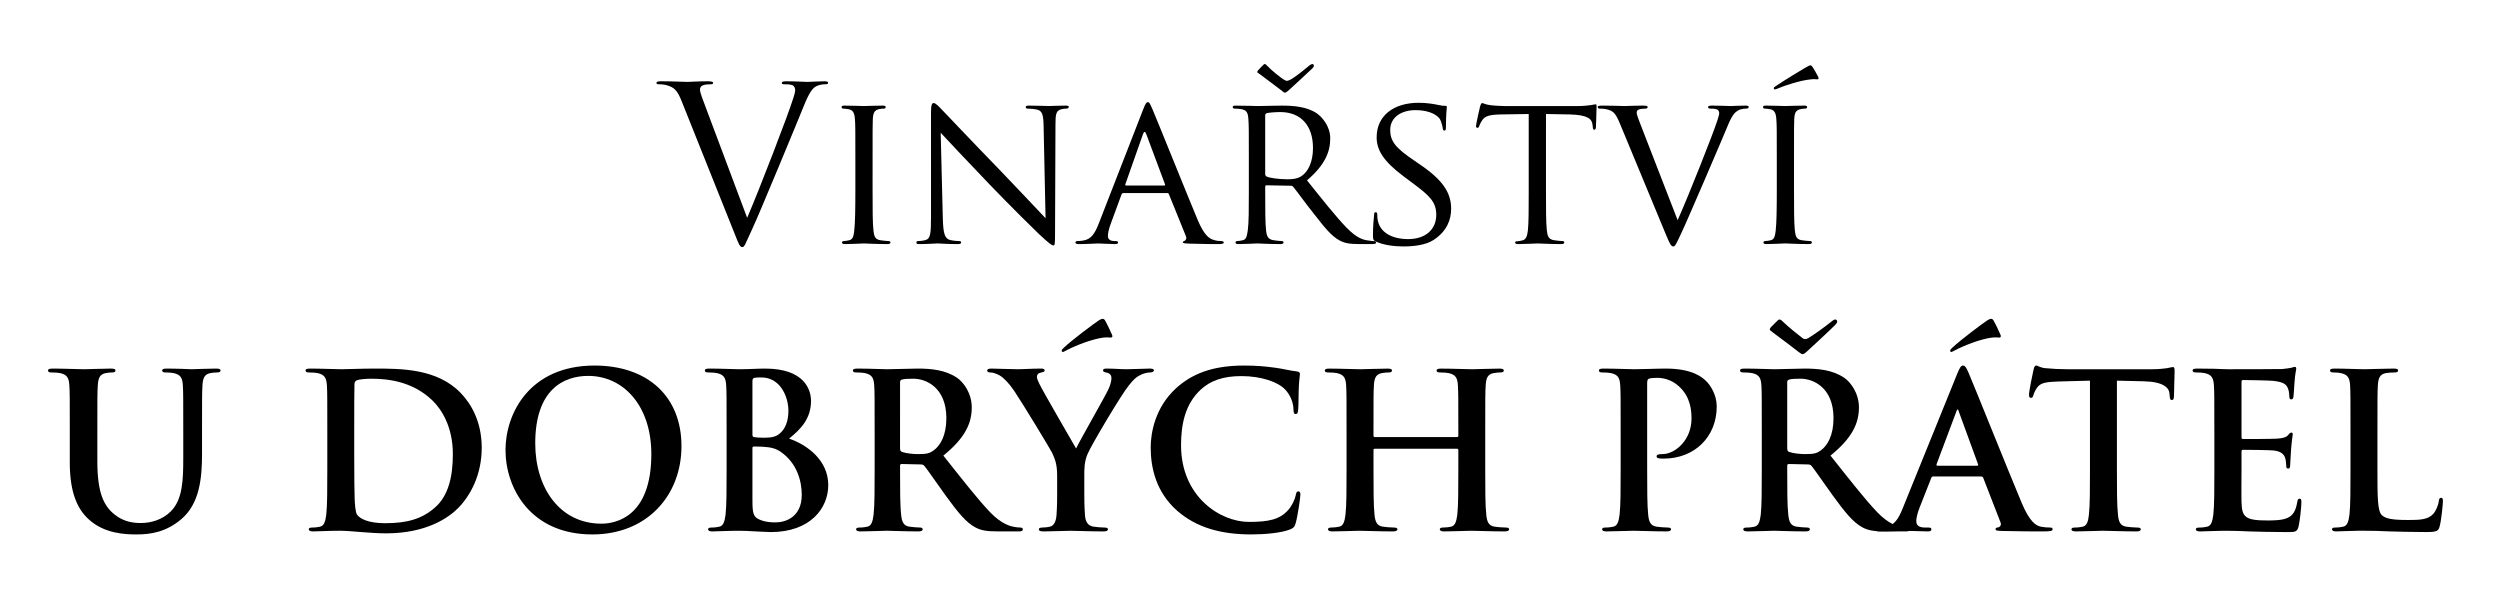
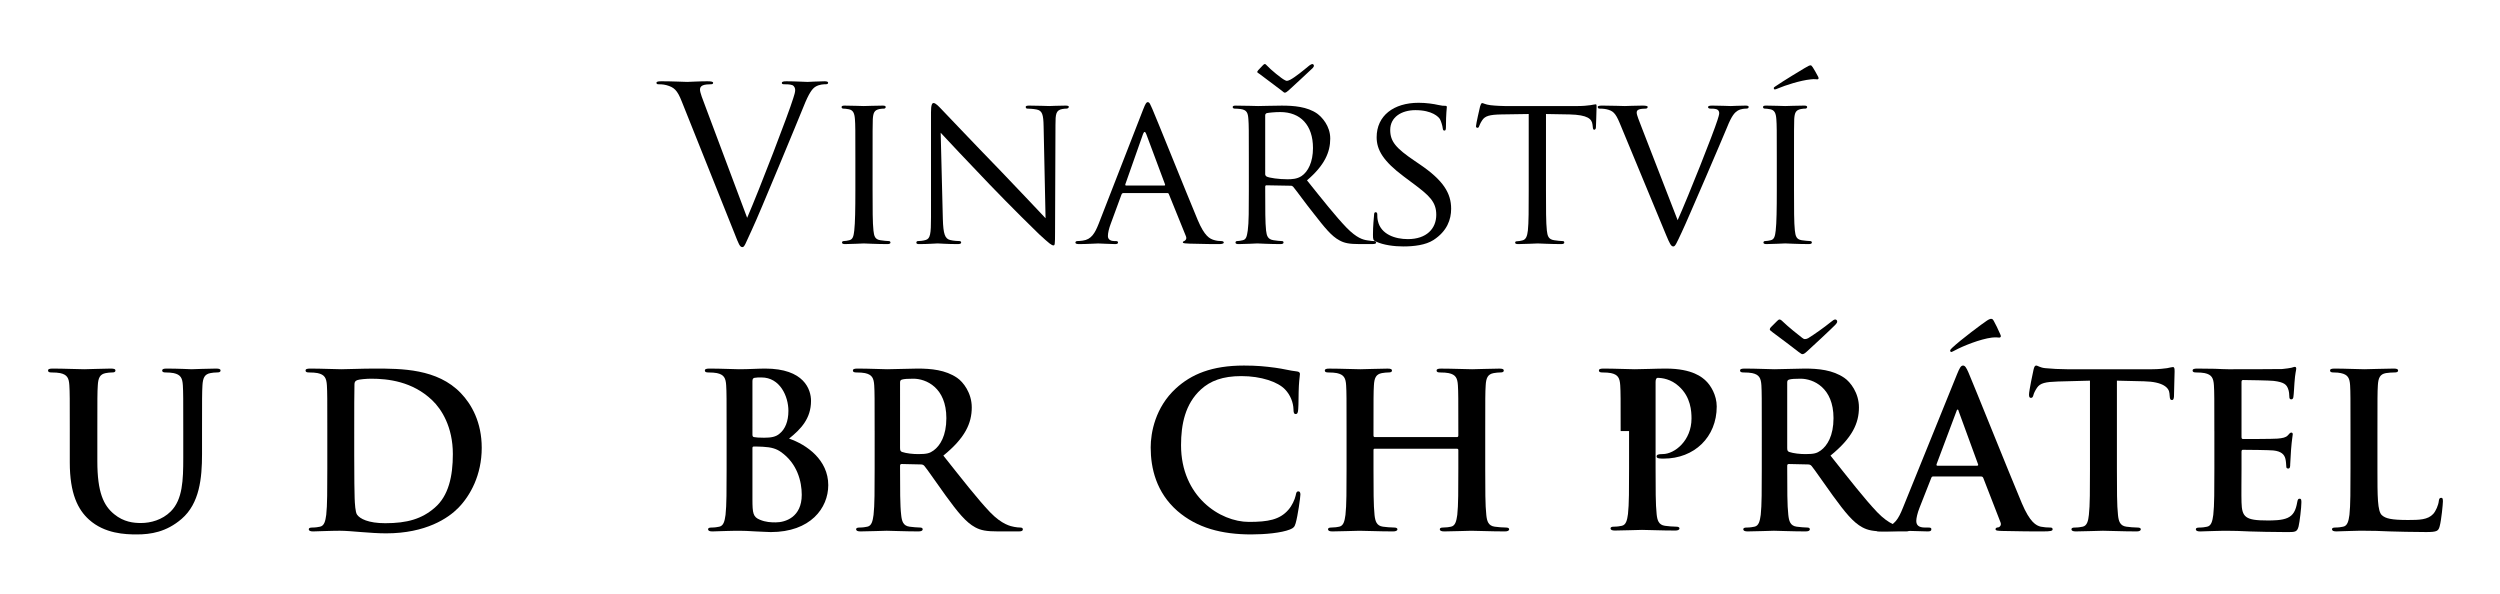
<svg xmlns="http://www.w3.org/2000/svg" version="1.1" id="Vrstva_1" x="0px" y="0px" width="455.667px" height="108.236px" viewBox="0 0 455.667 108.236" enable-background="new 0 0 455.667 108.236" xml:space="preserve">
  <path d="M136.181,39.703c2.275-5.262,7.537-18.961,8.4-21.79c0.197-0.588,0.354-1.138,0.354-1.489c0-0.313-0.118-0.707-0.509-0.905  c-0.473-0.16-1.061-0.16-1.495-0.16c-0.237,0-0.432-0.035-0.432-0.237c0-0.23,0.236-0.307,0.866-0.307  c1.569,0,3.375,0.115,3.842,0.115c0.236,0,1.928-0.115,3.065-0.115c0.432,0,0.668,0.077,0.668,0.269  c0,0.201-0.156,0.275-0.473,0.275c-0.275,0-1.139,0-1.883,0.476c-0.512,0.349-1.104,1.02-2.161,3.688  c-0.432,1.1-2.394,5.808-4.395,10.637c-2.395,5.731-4.162,9.973-5.063,11.895c-1.1,2.353-1.259,2.985-1.649,2.985  c-0.47,0-0.671-0.55-1.413-2.437l-9.62-24.062c-0.857-2.199-1.451-2.634-2.823-3.024c-0.591-0.16-1.256-0.16-1.492-0.16  s-0.313-0.115-0.313-0.275c0-0.237,0.39-0.269,1.02-0.269c1.886,0,4.12,0.115,4.594,0.115c0.39,0,2.154-0.115,3.65-0.115  c0.703,0,1.061,0.077,1.061,0.269c0,0.201-0.121,0.275-0.396,0.275c-0.428,0-1.135,0.038-1.489,0.201  c-0.435,0.195-0.508,0.508-0.508,0.783c0,0.511,0.47,1.732,1.058,3.26L136.181,39.703z" />
  <path d="M159.044,34.792c0,3.216,0,5.85,0.157,7.224c0.118,0.981,0.236,1.611,1.256,1.768c0.512,0.08,1.256,0.157,1.569,0.157  c0.198,0,0.274,0.156,0.274,0.274c0,0.157-0.159,0.275-0.55,0.275c-1.924,0-4.158-0.118-4.314-0.118  c-0.198,0-2.359,0.118-3.417,0.118c-0.354,0-0.55-0.083-0.55-0.275c0-0.118,0.08-0.274,0.274-0.274c0.316,0,0.745-0.077,1.059-0.157  c0.665-0.156,0.786-0.786,0.901-1.768c0.159-1.374,0.201-4.008,0.201-7.224v-5.888c0-5.185,0-6.124-0.08-7.182  c-0.083-1.141-0.357-1.649-1.1-1.806c-0.39-0.08-0.824-0.118-1.061-0.118c-0.157,0-0.275-0.156-0.275-0.275  c0-0.195,0.16-0.275,0.55-0.275c1.138,0,3.299,0.08,3.497,0.08c0.156,0,2.391-0.08,3.452-0.08c0.393,0,0.55,0.08,0.55,0.275  c0,0.119-0.157,0.275-0.275,0.275c-0.236,0-0.47,0-0.863,0.074c-0.942,0.201-1.138,0.671-1.218,1.851  c-0.038,1.058-0.038,1.998-0.038,7.182V34.792z" />
  <path d="M171.849,39.935c0.08,2.749,0.394,3.574,1.333,3.811c0.633,0.156,1.416,0.195,1.732,0.195c0.153,0,0.274,0.118,0.274,0.274  c0,0.192-0.242,0.275-0.633,0.275c-1.962,0-3.33-0.122-3.649-0.122c-0.313,0-1.765,0.122-3.338,0.122  c-0.352,0-0.55-0.039-0.55-0.275c0-0.156,0.122-0.274,0.275-0.274c0.274,0,0.904-0.039,1.416-0.195  c0.863-0.236,0.981-1.142,0.981-4.158V20.466c0-1.336,0.191-1.688,0.467-1.688c0.396,0,0.984,0.665,1.336,1.02  c0.55,0.553,5.574,5.885,10.919,11.383c3.413,3.535,7.102,7.498,8.16,8.598l-0.355-16.723c-0.038-2.154-0.233-2.906-1.294-3.101  c-0.63-0.122-1.416-0.157-1.691-0.157c-0.229,0-0.274-0.195-0.274-0.313c0-0.202,0.274-0.237,0.671-0.237  c1.569,0,3.219,0.08,3.612,0.08c0.393,0,1.534-0.08,2.94-0.08c0.358,0,0.633,0.035,0.633,0.237c0,0.118-0.16,0.313-0.396,0.313  c-0.153,0-0.428,0-0.818,0.077c-1.141,0.233-1.221,0.905-1.221,2.906l-0.077,19.549c0,2.199-0.044,2.397-0.274,2.397  c-0.352,0-0.71-0.275-2.634-2.043c-0.352-0.313-5.338-5.223-8.988-9.029c-4.002-4.2-7.889-8.282-8.949-9.461L171.849,39.935z" />
  <path d="M208.373,19.917c0.432-1.099,0.592-1.297,0.825-1.297c0.357,0,0.473,0.473,0.824,1.214  c0.633,1.416,6.163,15.195,8.279,20.259c1.259,2.985,2.198,3.417,2.95,3.65c0.508,0.159,1.02,0.198,1.371,0.198  c0.198,0,0.435,0.076,0.435,0.274c0,0.192-0.396,0.275-0.786,0.275c-0.512,0-3.063,0-5.46-0.083  c-0.664-0.032-1.214-0.032-1.214-0.23c0-0.16,0.079-0.16,0.236-0.236c0.191-0.083,0.55-0.358,0.313-0.908l-3.101-7.652  c-0.077-0.156-0.118-0.194-0.32-0.194h-7.965c-0.157,0-0.275,0.08-0.352,0.274l-1.963,5.338c-0.313,0.825-0.512,1.649-0.512,2.234  c0,0.671,0.589,0.908,1.18,0.908h0.311c0.274,0,0.354,0.118,0.354,0.274c0,0.192-0.195,0.275-0.508,0.275  c-0.825,0-2.711-0.115-3.107-0.115c-0.349,0-2.074,0.115-3.49,0.115c-0.435,0-0.665-0.083-0.665-0.275  c0-0.156,0.157-0.274,0.313-0.274c0.236,0,0.741-0.039,1.017-0.083c1.579-0.192,2.24-1.375,2.908-3.06L208.373,19.917z   M212.222,33.811c0.157,0,0.157-0.073,0.115-0.233l-3.414-9.147c-0.194-0.512-0.396-0.512-0.588,0l-3.222,9.147  c-0.038,0.16,0,0.233,0.121,0.233H212.222z" />
  <path d="M227.622,28.905c0-5.181,0-6.124-0.083-7.185c-0.077-1.135-0.275-1.685-1.41-1.845c-0.274-0.042-0.866-0.08-1.179-0.08  c-0.115,0-0.275-0.153-0.275-0.269c0-0.198,0.16-0.275,0.55-0.275c1.572,0,3.887,0.077,4.085,0.077c0.352,0,3.257-0.077,4.318-0.077  c2.196,0,4.632,0.192,6.44,1.448c0.856,0.63,2.391,2.234,2.391,4.555c0,2.474-1.016,4.868-4.238,7.617  c2.826,3.532,5.217,6.556,7.218,8.634c1.854,1.886,2.985,2.198,3.849,2.313c0.671,0.122,1.022,0.122,1.221,0.122  s0.313,0.153,0.313,0.274c0,0.195-0.198,0.275-0.825,0.275h-2.16c-1.963,0-2.826-0.198-3.688-0.672  c-1.49-0.786-2.749-2.391-4.712-4.903c-1.451-1.803-2.985-3.97-3.727-4.868c-0.16-0.156-0.236-0.194-0.474-0.194l-4.397-0.08  c-0.154,0-0.233,0.08-0.233,0.274v0.783c0,3.223,0,5.812,0.156,7.186c0.118,0.979,0.313,1.611,1.374,1.768  c0.467,0.077,1.218,0.157,1.535,0.157c0.232,0,0.274,0.153,0.274,0.274c0,0.153-0.16,0.275-0.55,0.275  c-1.893,0-4.085-0.122-4.241-0.122c-0.042,0-2.356,0.122-3.417,0.122c-0.352,0-0.55-0.08-0.55-0.275  c0-0.121,0.076-0.274,0.274-0.274c0.313,0,0.742-0.08,1.062-0.157c0.665-0.156,0.741-0.789,0.901-1.768  c0.198-1.374,0.198-4.005,0.198-7.224V28.905z M230.173,11.907c0.156-0.153,0.236-0.233,0.352-0.233  c0.118,0,0.198,0.039,0.313,0.195c0.786,0.863,2.79,2.474,3.298,2.71c0.157,0.077,0.275,0.157,0.391,0.157  c0.159,0,0.316-0.042,0.633-0.198c0.901-0.47,2.391-1.691,3.33-2.471c0.32-0.275,0.595-0.393,0.716-0.393  c0.154,0,0.275,0.157,0.275,0.313c0,0.156-0.121,0.274-0.236,0.431c-0.396,0.393-3.97,3.695-4.401,4.082  c-0.316,0.275-0.509,0.393-0.665,0.393c-0.118,0-0.275-0.118-0.592-0.393c-0.313-0.233-3.452-2.589-3.963-2.982  c-0.354-0.236-0.47-0.313-0.47-0.396c0-0.115,0.115-0.236,0.194-0.348L230.173,11.907z M230.604,31.731  c0,0.197,0.079,0.316,0.233,0.435c0.511,0.271,2.278,0.508,3.81,0.508c0.825,0,1.765-0.041,2.589-0.591  c1.18-0.787,2.078-2.551,2.078-5.102c0-4.162-2.272-6.556-5.962-6.556c-1.025,0-2.125,0.119-2.474,0.195  c-0.156,0.08-0.274,0.198-0.274,0.396V31.731z" />
  <path d="M250.757,44.017c-0.473-0.233-0.511-0.352-0.511-1.259c0-1.644,0.159-2.979,0.198-3.529c0-0.352,0.076-0.55,0.269-0.55  c0.204,0,0.319,0.115,0.319,0.39c0,0.275,0,0.748,0.115,1.222c0.55,2.429,3.139,3.292,5.459,3.292c3.414,0,5.178-1.918,5.178-4.43  c0-2.397-1.291-3.535-4.354-5.812l-1.572-1.176c-3.727-2.787-4.941-4.833-4.941-7.147c0-3.925,3.094-6.284,7.652-6.284  c1.374,0,2.749,0.202,3.573,0.396c0.665,0.153,0.939,0.153,1.215,0.153c0.274,0,0.352,0.045,0.352,0.24  c0,0.157-0.16,1.256-0.16,3.532c0,0.511-0.038,0.748-0.274,0.748c-0.23,0-0.269-0.16-0.313-0.435  c-0.032-0.39-0.307-1.294-0.505-1.649c-0.236-0.39-1.375-1.643-4.476-1.643c-2.512,0-4.59,1.253-4.59,3.608  c0,2.119,1.055,3.337,4.476,5.651l0.978,0.668c4.2,2.867,5.651,5.182,5.651,8.049c0,1.962-0.741,4.081-3.216,5.692  c-1.451,0.937-3.618,1.173-5.497,1.173C254.171,44.918,252.17,44.682,250.757,44.017" />
  <path d="M281.781,34.792c0,3.216,0,5.85,0.159,7.224c0.115,0.981,0.275,1.611,1.33,1.768c0.473,0.08,1.26,0.157,1.572,0.157  c0.237,0,0.275,0.156,0.275,0.274c0,0.157-0.16,0.275-0.55,0.275c-1.886,0-4.085-0.118-4.283-0.118  c-0.153,0-2.544,0.118-3.573,0.118c-0.391,0-0.55-0.083-0.55-0.275c0-0.118,0.083-0.236,0.274-0.236c0.32,0,0.71-0.077,1.029-0.156  c0.703-0.157,0.896-0.825,1.017-1.807c0.153-1.374,0.153-4.008,0.153-7.224V20.78l-4.979,0.077  c-2.161,0.042-2.985,0.278-3.497,1.061c-0.39,0.588-0.435,0.825-0.55,1.062c-0.077,0.275-0.191,0.313-0.352,0.313  c-0.083,0-0.236-0.08-0.236-0.275c0-0.354,0.671-3.337,0.748-3.612c0.038-0.198,0.229-0.626,0.352-0.626  c0.236,0,0.588,0.275,1.527,0.39c0.984,0.118,2.32,0.16,2.711,0.16h13.034c1.138,0,1.925-0.08,2.475-0.16  c0.505-0.077,0.824-0.157,0.984-0.157c0.153,0,0.153,0.195,0.153,0.393c0,1.017-0.122,3.417-0.122,3.807  c0,0.275-0.153,0.435-0.307,0.435c-0.159,0-0.242-0.118-0.274-0.591l-0.045-0.352c-0.115-1.023-0.863-1.765-4.162-1.848  l-4.314-0.077V34.792z" />
  <path d="M305.779,40.133c2.001-4.475,6.514-15.863,7.262-18.254c0.16-0.512,0.313-0.981,0.313-1.256s-0.121-0.591-0.473-0.707  c-0.391-0.118-0.78-0.118-1.177-0.118c-0.198,0-0.39-0.118-0.39-0.278c0-0.192,0.236-0.275,0.786-0.275  c1.374,0,2.94,0.083,3.369,0.083c0.198,0,1.694-0.083,2.71-0.083c0.352,0,0.55,0.083,0.55,0.236c0,0.16-0.114,0.316-0.39,0.316  c-0.236,0-1.022,0-1.649,0.393c-0.473,0.313-1.022,0.78-1.924,3.063c-0.396,0.939-2.084,4.948-3.849,9.026  c-2.116,4.868-3.65,8.478-4.43,10.127c-0.946,2.004-1.145,2.515-1.496,2.515c-0.391,0-0.627-0.431-1.298-2.042l-8.477-20.45  c-0.786-1.886-1.253-2.238-2.397-2.513c-0.55-0.118-1.138-0.118-1.33-0.118c-0.198,0-0.274-0.195-0.274-0.316  c0-0.195,0.352-0.236,0.901-0.236c1.649,0,3.611,0.083,4.047,0.083c0.345,0,1.879-0.083,3.215-0.083c0.627,0,0.94,0.083,0.94,0.236  c0,0.16-0.115,0.316-0.352,0.316c-0.396,0-0.94,0.039-1.254,0.157c-0.357,0.157-0.396,0.352-0.396,0.588  c0,0.428,0.435,1.454,0.945,2.787L305.779,40.133z" />
  <path d="M326.99,34.792c0,3.219,0,5.85,0.153,7.224c0.122,0.979,0.236,1.611,1.26,1.771c0.511,0.073,1.259,0.153,1.566,0.153  c0.197,0,0.274,0.153,0.274,0.274c0,0.153-0.153,0.275-0.55,0.275c-1.918,0-4.155-0.122-4.315-0.122  c-0.198,0-2.353,0.122-3.413,0.122c-0.352,0-0.55-0.08-0.55-0.275c0-0.121,0.083-0.274,0.274-0.274c0.313,0,0.748-0.08,1.062-0.153  c0.665-0.16,0.786-0.793,0.901-1.771c0.16-1.374,0.198-4.005,0.198-7.224v-5.888c0-5.181,0-6.124-0.083-7.185  c-0.077-1.135-0.352-1.649-1.1-1.803c-0.39-0.083-0.825-0.121-1.055-0.121c-0.16,0-0.275-0.153-0.275-0.275  c0-0.192,0.16-0.275,0.55-0.275c1.138,0,3.292,0.083,3.49,0.083c0.16,0,2.397-0.083,3.459-0.083c0.39,0,0.55,0.083,0.55,0.275  c0,0.122-0.16,0.275-0.275,0.275c-0.236,0-0.473,0-0.869,0.08c-0.939,0.195-1.138,0.668-1.215,1.845  c-0.038,1.061-0.038,2.004-0.038,7.185V34.792z M331.389,13.987c0.198,0.355,0,0.477-0.16,0.477c-0.115,0-0.512-0.083-1.176,0  c-1.925,0.192-4.674,1.093-5.965,1.643c-0.274,0.118-0.512,0.198-0.595,0.198c-0.076,0-0.191-0.08-0.191-0.236  c0-0.118,0.076-0.198,0.274-0.313c1.413-0.984,5.063-3.183,5.338-3.337c0.665-0.396,0.901-0.511,1.1-0.511  c0.115,0,0.198,0.08,0.391,0.354C330.679,12.655,330.954,13.205,331.389,13.987" />
  <path d="M12.721,78.567c0-5.968,0-7.067-0.08-8.323c-0.077-1.333-0.39-1.966-1.688-2.241c-0.313-0.073-0.984-0.115-1.534-0.115  c-0.428,0-0.662-0.076-0.662-0.352c0-0.274,0.275-0.357,0.863-0.357c2.081,0,4.549,0.121,5.731,0.121  c0.943,0,3.414-0.121,4.826-0.121c0.591,0,0.866,0.083,0.866,0.357c0,0.275-0.236,0.352-0.629,0.352  c-0.432,0-0.671,0.042-1.138,0.115c-1.061,0.202-1.374,0.866-1.451,2.241c-0.083,1.256-0.083,2.355-0.083,8.323v5.494  c0,5.693,1.141,8.087,3.065,9.656c1.768,1.454,3.577,1.611,4.906,1.611c1.729,0,3.849-0.553,5.418-2.119  c2.158-2.161,2.272-5.696,2.272-9.736v-4.906c0-5.968,0-7.067-0.073-8.323c-0.08-1.333-0.393-1.966-1.691-2.241  c-0.313-0.073-0.978-0.115-1.413-0.115c-0.431,0-0.665-0.076-0.665-0.352c0-0.274,0.275-0.357,0.825-0.357  c2.001,0,4.475,0.121,4.513,0.121c0.47,0,2.944-0.121,4.475-0.121c0.55,0,0.825,0.083,0.825,0.357c0,0.275-0.236,0.352-0.706,0.352  c-0.432,0-0.668,0.042-1.138,0.115c-1.061,0.202-1.377,0.866-1.454,2.241c-0.077,1.256-0.077,2.355-0.077,8.323v4.196  c0,4.36-0.435,8.988-3.727,11.82c-2.791,2.395-5.616,2.826-8.17,2.826c-2.078,0-5.849-0.119-8.713-2.711  c-2.001-1.806-3.494-4.712-3.494-10.401V78.567z" />
  <path d="M59.657,78.567c0-5.968,0-7.067-0.074-8.323c-0.083-1.333-0.396-1.963-1.694-2.241c-0.313-0.073-0.985-0.115-1.534-0.115  c-0.429,0-0.662-0.076-0.662-0.352c0-0.274,0.274-0.357,0.863-0.357c2.081,0,4.555,0.121,5.648,0.121  c1.221,0,3.695-0.121,6.051-0.121c4.906,0,11.462,0,15.742,4.475c1.962,2.046,3.807,5.3,3.807,9.973  c0,4.948-2.081,8.714-4.28,10.954c-1.809,1.845-5.888,4.632-13.149,4.632c-1.413,0-3.024-0.115-4.513-0.233  c-1.496-0.118-2.864-0.24-3.849-0.24c-0.431,0-1.297,0-2.237,0.038c-0.905,0-1.924,0.084-2.708,0.084  c-0.511,0-0.786-0.122-0.786-0.396c0-0.192,0.157-0.311,0.623-0.311c0.595,0,1.062-0.08,1.419-0.156  c0.783-0.157,0.984-1.023,1.138-2.161c0.195-1.649,0.195-4.75,0.195-8.361V78.567z M64.563,82.885c0,4.161,0.042,7.179,0.077,7.93  c0.039,0.981,0.122,2.548,0.435,2.982c0.512,0.748,2.04,1.566,5.146,1.566c3.995,0,6.671-0.78,9.02-2.826  c2.516-2.157,3.299-5.728,3.299-9.771c0-4.99-2.077-8.205-3.765-9.813c-3.612-3.455-8.087-3.928-11.149-3.928  c-0.786,0-2.237,0.118-2.551,0.274c-0.354,0.16-0.47,0.354-0.47,0.786c-0.042,1.336-0.042,4.75-0.042,7.851V82.885z" />
-   <path d="M92.138,82.022c0-6.716,4.434-15.394,16.216-15.394c9.774,0,15.856,5.696,15.856,14.684c0,8.992-6.28,16.098-16.25,16.098  C96.692,97.41,92.138,88.971,92.138,82.022 M118.716,82.767c0-8.794-5.063-14.253-11.507-14.253c-4.514,0-9.653,2.516-9.653,12.287  c0,8.17,4.517,14.646,12.054,14.646C112.354,95.447,118.716,94.111,118.716,82.767" />
  <path d="M132.435,78.567c0-5.968,0-7.067-0.077-8.323c-0.08-1.333-0.393-1.966-1.693-2.241c-0.311-0.073-0.979-0.115-1.525-0.115  c-0.435,0-0.668-0.076-0.668-0.352c0-0.274,0.275-0.357,0.863-0.357c2.081,0,4.555,0.121,5.338,0.121  c1.924,0,3.455-0.121,4.788-0.121c7.105,0,8.361,3.81,8.361,5.888c0,3.222-1.847,5.146-4.001,6.875  c3.215,1.1,7.144,3.884,7.144,8.477c0,4.2-3.257,8.561-10.481,8.561c-0.473,0-1.61-0.08-2.748-0.118  c-1.177-0.084-2.356-0.119-2.947-0.119c-0.429,0-1.291,0-2.234,0.035c-0.904,0-1.924,0.084-2.707,0.084  c-0.512,0-0.786-0.119-0.786-0.394c0-0.195,0.153-0.313,0.626-0.313c0.588,0,1.062-0.08,1.413-0.156  c0.786-0.16,0.984-1.023,1.141-2.161c0.195-1.649,0.195-4.75,0.195-8.361V78.567z M137.146,79.235c0,0.313,0.115,0.39,0.275,0.432  c0.352,0.073,0.939,0.115,1.841,0.115c1.298,0,2.164-0.157,2.829-0.745c1.02-0.825,1.61-2.237,1.61-4.162  c0-2.634-1.53-6.079-4.906-6.079c-0.55,0-0.901,0-1.298,0.073c-0.274,0.08-0.352,0.233-0.352,0.668V79.235z M142.327,82.374  c-0.828-0.588-1.726-0.863-3.257-0.943c-0.71-0.041-1.1-0.041-1.688-0.041c-0.16,0-0.237,0.083-0.237,0.274v9.309  c0,2.589,0.115,3.257,1.375,3.765c1.055,0.435,1.962,0.474,2.863,0.474c1.768,0,4.75-0.943,4.75-5.025  C146.134,87.756,145.31,84.455,142.327,82.374" />
  <path d="M159.418,78.567c0-5.968,0-7.067-0.076-8.323c-0.084-1.333-0.396-1.966-1.691-2.241c-0.316-0.073-0.981-0.115-1.531-0.115  c-0.435,0-0.664-0.076-0.664-0.352c0-0.274,0.274-0.357,0.862-0.357c2.078,0,4.552,0.121,5.377,0.121  c1.336,0,4.317-0.121,5.535-0.121c2.475,0,5.102,0.236,7.225,1.69c1.1,0.745,2.665,2.749,2.665,5.38  c0,2.905-1.214,5.574-5.178,8.793c3.497,4.396,6.201,7.889,8.519,10.321c2.202,2.282,3.807,2.557,4.395,2.672  c0.429,0.08,0.786,0.118,1.1,0.118s0.474,0.118,0.474,0.311c0,0.313-0.275,0.396-0.748,0.396h-3.728c-2.199,0-3.184-0.198-4.2-0.745  c-1.69-0.904-3.18-2.752-5.379-5.775c-1.569-2.155-3.375-4.824-3.89-5.415c-0.192-0.233-0.429-0.275-0.704-0.275l-3.413-0.076  c-0.198,0-0.316,0.076-0.316,0.313v0.55c0,3.649,0,6.75,0.201,8.399c0.115,1.138,0.349,2.004,1.528,2.161  c0.588,0.076,1.45,0.156,1.917,0.156c0.32,0,0.477,0.118,0.477,0.311c0,0.274-0.274,0.396-0.783,0.396  c-2.282,0-5.185-0.122-5.772-0.122c-0.748,0-3.222,0.122-4.788,0.122c-0.512,0-0.786-0.122-0.786-0.396  c0-0.192,0.159-0.311,0.626-0.311c0.592,0,1.062-0.08,1.416-0.156c0.783-0.157,0.981-1.023,1.135-2.161  c0.198-1.649,0.198-4.75,0.198-8.361V78.567z M164.05,81.667c0,0.432,0.08,0.588,0.354,0.706c0.825,0.275,2.001,0.394,2.985,0.394  c1.566,0,2.078-0.157,2.781-0.668c1.183-0.863,2.32-2.673,2.32-5.888c0-5.575-3.695-7.186-6.009-7.186  c-0.979,0-1.682,0.038-2.078,0.159c-0.274,0.077-0.354,0.233-0.354,0.55V81.667z" />
-   <path d="M192.68,86.689c0-2.116-0.391-2.979-0.901-4.124c-0.275-0.623-5.536-9.263-6.911-11.302  c-0.978-1.451-1.959-2.436-2.71-2.864c-0.505-0.274-1.173-0.512-1.649-0.512c-0.311,0-0.585-0.076-0.585-0.352  c0-0.236,0.274-0.357,0.744-0.357c0.71,0,3.65,0.121,4.948,0.121c0.825,0,2.43-0.121,4.2-0.121c0.39,0,0.588,0.121,0.588,0.357  c0,0.233-0.274,0.275-0.862,0.429c-0.353,0.08-0.55,0.396-0.55,0.71c0,0.313,0.197,0.786,0.473,1.336  c0.547,1.176,6.041,10.638,6.671,11.736c0.393-0.945,5.341-9.579,5.891-10.797c0.39-0.863,0.55-1.531,0.55-2.039  c0-0.396-0.16-0.825-0.824-0.981c-0.358-0.08-0.707-0.16-0.707-0.394c0-0.274,0.195-0.357,0.665-0.357  c1.295,0,2.554,0.121,3.692,0.121c0.862,0,3.458-0.121,4.199-0.121c0.432,0,0.707,0.083,0.707,0.316  c0,0.274-0.316,0.393-0.745,0.393c-0.396,0-1.141,0.157-1.729,0.474c-0.824,0.39-1.256,0.863-2.119,1.924  c-1.294,1.569-6.795,10.791-7.498,12.482c-0.589,1.412-0.589,2.63-0.589,3.922v3.222c0,0.63,0,2.275,0.118,3.925  c0.074,1.138,0.432,2.001,1.608,2.161c0.55,0.076,1.416,0.156,1.966,0.156c0.432,0,0.623,0.118,0.623,0.316  c0,0.275-0.313,0.391-0.824,0.391c-2.475,0-4.942-0.115-6.003-0.115c-0.984,0-3.452,0.115-4.91,0.115  c-0.55,0-0.856-0.084-0.856-0.391c0-0.198,0.192-0.316,0.623-0.316c0.55,0,1.02-0.08,1.375-0.156  c0.783-0.16,1.141-1.023,1.218-2.161c0.115-1.649,0.115-3.295,0.115-3.925V86.689z M202.652,60.942c0.236,0.47,0,0.588-0.198,0.588  c-0.195,0-0.55-0.079-1.336,0c-2.154,0.275-5.259,1.531-6.713,2.314c-0.31,0.156-0.585,0.316-0.665,0.316  c-0.076,0-0.233-0.08-0.233-0.236c0-0.16,0.157-0.313,0.349-0.512c1.573-1.489,5.696-4.552,6.322-4.948  c0.391-0.274,0.665-0.352,0.786-0.352c0.275,0,0.355,0.119,0.55,0.474C201.827,59.136,202.179,59.88,202.652,60.942" />
  <path d="M214.6,93.129c-3.848-3.375-4.868-7.773-4.868-11.58c0-2.673,0.825-7.301,4.594-10.756  c2.825-2.589,6.556-4.165,12.405-4.165c2.433,0,3.89,0.16,5.692,0.396c1.489,0.194,2.749,0.55,3.925,0.671  c0.429,0.032,0.589,0.233,0.589,0.467c0,0.316-0.115,0.786-0.195,2.161c-0.08,1.294-0.038,3.451-0.118,4.238  c-0.038,0.588-0.122,0.907-0.47,0.907c-0.316,0-0.394-0.319-0.394-0.869c-0.038-1.215-0.55-2.589-1.531-3.612  c-1.294-1.374-4.356-2.436-7.968-2.436c-3.414,0-5.655,0.866-7.378,2.436c-2.87,2.631-3.618,6.361-3.618,10.168  c0,9.343,7.109,13.972,12.37,13.972c3.493,0,5.612-0.391,7.183-2.193c0.668-0.748,1.179-1.886,1.336-2.595  c0.118-0.624,0.194-0.78,0.508-0.78c0.275,0,0.358,0.269,0.358,0.588c0,0.467-0.474,3.887-0.866,5.223  c-0.201,0.665-0.355,0.857-1.026,1.132c-1.566,0.633-4.549,0.908-7.063,0.908C222.687,97.41,218.174,96.227,214.6,93.129" />
  <path d="M265.569,79.667c0.115,0,0.236-0.08,0.236-0.275v-0.824c0-5.968,0-7.067-0.077-8.327c-0.083-1.329-0.39-1.962-1.693-2.237  c-0.308-0.073-0.979-0.115-1.528-0.115c-0.428,0-0.665-0.076-0.665-0.352c0-0.274,0.275-0.352,0.825-0.352  c2.122,0,4.596,0.115,5.651,0.115c0.939,0,3.42-0.115,4.947-0.115c0.55,0,0.825,0.077,0.825,0.352c0,0.275-0.236,0.352-0.71,0.352  c-0.313,0-0.665,0.042-1.138,0.115c-1.062,0.202-1.375,0.863-1.451,2.237c-0.083,1.26-0.083,2.359-0.083,8.327v6.907  c0,3.611,0,6.712,0.198,8.4c0.115,1.099,0.352,1.962,1.534,2.122c0.55,0.076,1.413,0.153,2.001,0.153  c0.435,0,0.626,0.121,0.626,0.316c0,0.274-0.313,0.394-0.786,0.394c-2.544,0-5.024-0.119-6.124-0.119  c-0.896,0-3.369,0.119-4.903,0.119c-0.55,0-0.824-0.119-0.824-0.394c0-0.195,0.153-0.316,0.626-0.316  c0.588,0,1.062-0.077,1.413-0.153c0.786-0.16,0.984-1.023,1.145-2.161c0.191-1.649,0.191-4.75,0.191-8.361v-3.452  c0-0.16-0.121-0.236-0.236-0.236h-14.998c-0.114,0-0.229,0.038-0.229,0.236v3.452c0,3.611,0,6.712,0.191,8.4  c0.122,1.099,0.358,1.962,1.534,2.122c0.55,0.076,1.413,0.153,2.001,0.153c0.429,0,0.633,0.121,0.633,0.316  c0,0.274-0.319,0.394-0.792,0.394c-2.551,0-5.025-0.119-6.125-0.119c-0.901,0-3.375,0.119-4.941,0.119  c-0.511,0-0.786-0.119-0.786-0.394c0-0.195,0.153-0.316,0.627-0.316c0.588,0,1.061-0.077,1.412-0.153  c0.786-0.16,0.984-1.023,1.138-2.161c0.198-1.649,0.198-4.75,0.198-8.361v-6.907c0-5.968,0-7.067-0.076-8.327  c-0.077-1.329-0.396-1.962-1.688-2.237c-0.32-0.073-0.984-0.115-1.528-0.115c-0.435,0-0.671-0.076-0.671-0.352  c0-0.274,0.274-0.352,0.824-0.352c2.116,0,4.59,0.115,5.651,0.115c0.939,0,3.414-0.115,4.948-0.115c0.543,0,0.818,0.077,0.818,0.352  c0,0.275-0.23,0.352-0.703,0.352c-0.313,0-0.665,0.042-1.139,0.115c-1.061,0.202-1.374,0.863-1.451,2.237  c-0.076,1.26-0.076,2.359-0.076,8.327v0.824c0,0.195,0.115,0.275,0.229,0.275H265.569z" />
-   <path d="M295.391,78.567c0-5.968,0-7.067-0.076-8.323c-0.083-1.333-0.396-1.966-1.694-2.241c-0.313-0.073-0.978-0.115-1.527-0.115  c-0.435,0-0.665-0.076-0.665-0.352c0-0.274,0.274-0.357,0.863-0.357c2.077,0,4.551,0.121,5.65,0.121  c1.611,0,3.887-0.121,5.696-0.121c4.903,0,6.674,1.649,7.294,2.24c0.869,0.825,1.969,2.593,1.969,4.674  c0,5.574-4.085,9.496-9.659,9.496c-0.191,0-0.626,0-0.824-0.038c-0.198-0.039-0.474-0.077-0.474-0.353  c0-0.313,0.275-0.435,1.106-0.435c2.199,0,5.255-2.474,5.255-6.476c0-1.298-0.115-3.925-2.314-5.888  c-1.413-1.298-3.023-1.531-3.925-1.531c-0.589,0-1.177,0.042-1.534,0.157c-0.192,0.076-0.308,0.316-0.308,0.748v15.7  c0,3.611,0,6.712,0.192,8.4c0.115,1.099,0.357,1.962,1.527,2.122c0.55,0.076,1.42,0.156,2.001,0.156  c0.435,0,0.633,0.118,0.633,0.313c0,0.274-0.313,0.394-0.748,0.394c-2.589,0-5.063-0.119-6.079-0.119  c-0.908,0-3.382,0.119-4.948,0.119c-0.511,0-0.786-0.119-0.786-0.394c0-0.195,0.16-0.313,0.627-0.313  c0.594,0,1.061-0.08,1.419-0.156c0.779-0.16,0.978-1.023,1.132-2.161c0.197-1.649,0.197-4.75,0.197-8.361V78.567z" />
+   <path d="M295.391,78.567c0-5.968,0-7.067-0.076-8.323c-0.083-1.333-0.396-1.966-1.694-2.241c-0.313-0.073-0.978-0.115-1.527-0.115  c-0.435,0-0.665-0.076-0.665-0.352c0-0.274,0.274-0.357,0.863-0.357c2.077,0,4.551,0.121,5.65,0.121  c1.611,0,3.887-0.121,5.696-0.121c4.903,0,6.674,1.649,7.294,2.24c0.869,0.825,1.969,2.593,1.969,4.674  c0,5.574-4.085,9.496-9.659,9.496c-0.191,0-0.626,0-0.824-0.038c-0.198-0.039-0.474-0.077-0.474-0.353  c0-0.313,0.275-0.435,1.106-0.435c2.199,0,5.255-2.474,5.255-6.476c0-1.298-0.115-3.925-2.314-5.888  c-1.413-1.298-3.023-1.531-3.925-1.531c-0.192,0.076-0.308,0.316-0.308,0.748v15.7  c0,3.611,0,6.712,0.192,8.4c0.115,1.099,0.357,1.962,1.527,2.122c0.55,0.076,1.42,0.156,2.001,0.156  c0.435,0,0.633,0.118,0.633,0.313c0,0.274-0.313,0.394-0.748,0.394c-2.589,0-5.063-0.119-6.079-0.119  c-0.908,0-3.382,0.119-4.948,0.119c-0.511,0-0.786-0.119-0.786-0.394c0-0.195,0.16-0.313,0.627-0.313  c0.594,0,1.061-0.08,1.419-0.156c0.779-0.16,0.978-1.023,1.132-2.161c0.197-1.649,0.197-4.75,0.197-8.361V78.567z" />
  <path d="M321.115,78.567c0-5.968,0-7.067-0.07-8.323c-0.083-1.333-0.396-1.966-1.694-2.241c-0.313-0.073-0.984-0.115-1.534-0.115  c-0.428,0-0.664-0.076-0.664-0.352c0-0.274,0.274-0.357,0.869-0.357c2.077,0,4.552,0.121,5.37,0.121  c1.336,0,4.321-0.121,5.542-0.121c2.474,0,5.102,0.236,7.224,1.69c1.1,0.745,2.666,2.749,2.666,5.38  c0,2.905-1.221,5.574-5.185,8.793c3.497,4.396,6.207,7.889,8.521,10.321c2.199,2.282,3.811,2.557,4.392,2.672  c0.435,0.08,0.793,0.118,1.1,0.118c0.313,0,0.474,0.118,0.474,0.311c0,0.313-0.275,0.396-0.748,0.396h-3.721  c-2.199,0-3.184-0.198-4.207-0.745c-1.688-0.904-3.177-2.752-5.376-5.775c-1.572-2.155-3.375-4.824-3.887-5.415  c-0.198-0.233-0.428-0.275-0.703-0.275l-3.414-0.076c-0.204,0-0.319,0.076-0.319,0.313v0.55c0,3.649,0,6.75,0.198,8.399  c0.121,1.138,0.352,2.004,1.528,2.161c0.588,0.076,1.457,0.156,1.924,0.156c0.313,0,0.473,0.118,0.473,0.311  c0,0.274-0.274,0.396-0.786,0.396c-2.275,0-5.178-0.122-5.766-0.122c-0.748,0-3.223,0.122-4.795,0.122  c-0.505,0-0.78-0.122-0.78-0.396c0-0.192,0.153-0.311,0.62-0.311c0.595,0,1.062-0.08,1.42-0.156  c0.779-0.157,0.984-1.023,1.138-2.161c0.191-1.649,0.191-4.75,0.191-8.361V78.567z M323.909,58.506  c0.153-0.156,0.307-0.274,0.428-0.274c0.154,0,0.313,0.079,0.665,0.431c0.748,0.748,3.063,2.628,3.459,2.902  c0.198,0.16,0.352,0.24,0.505,0.24c0.159,0,0.396-0.042,0.595-0.157c1.093-0.668,2.979-2.007,4.078-2.905  c0.473-0.393,0.671-0.511,0.869-0.511c0.192,0,0.352,0.156,0.352,0.393c0,0.157-0.121,0.352-0.352,0.588  c-0.435,0.467-4.635,4.398-5.185,4.868c-0.39,0.355-0.588,0.47-0.824,0.47c-0.115,0-0.275-0.114-0.71-0.431  c-0.313-0.275-4.078-3.104-4.673-3.532c-0.428-0.313-0.543-0.432-0.543-0.55c0-0.122,0.076-0.275,0.198-0.396L323.909,58.506z   M325.75,81.667c0,0.432,0.077,0.588,0.352,0.706c0.825,0.275,2.008,0.394,2.985,0.394c1.566,0,2.078-0.157,2.787-0.668  c1.177-0.863,2.314-2.673,2.314-5.888c0-5.575-3.688-7.186-6.003-7.186c-0.984,0-1.688,0.038-2.084,0.159  c-0.274,0.077-0.352,0.233-0.352,0.55V81.667z" />
  <path d="M352.344,86.848c-0.198,0-0.274,0.077-0.358,0.313l-2.115,5.376c-0.391,0.984-0.595,1.925-0.595,2.397  c0,0.71,0.357,1.218,1.579,1.218h0.581c0.474,0,0.589,0.074,0.589,0.316c0,0.307-0.23,0.391-0.665,0.391  c-1.26,0-2.94-0.115-4.155-0.115c-0.435,0-2.596,0.115-4.642,0.115c-0.505,0-0.741-0.084-0.741-0.391  c0-0.242,0.16-0.316,0.473-0.316c0.353,0,0.902-0.041,1.215-0.08c1.803-0.236,2.551-1.569,3.337-3.535l9.858-24.333  c0.466-1.142,0.703-1.576,1.093-1.576c0.352,0,0.588,0.357,0.984,1.259c0.939,2.161,7.224,17.861,9.729,23.826  c1.496,3.535,2.634,4.085,3.459,4.283c0.588,0.115,1.176,0.156,1.649,0.156c0.313,0,0.505,0.042,0.505,0.316  c0,0.307-0.346,0.391-1.803,0.391c-1.413,0-4.277,0-7.416-0.084c-0.709-0.031-1.183-0.031-1.183-0.307  c0-0.242,0.16-0.316,0.55-0.357c0.275-0.077,0.55-0.435,0.358-0.901l-3.139-8.087c-0.084-0.198-0.205-0.275-0.396-0.275H352.344z   M360.348,84.886c0.198,0,0.236-0.122,0.198-0.237l-3.529-9.655c-0.038-0.157-0.083-0.349-0.204-0.349  c-0.108,0-0.192,0.191-0.23,0.349l-3.611,9.617c-0.039,0.153,0,0.275,0.153,0.275H360.348z M364.586,60.942  c0.236,0.47,0,0.588-0.192,0.588c-0.197,0-0.549-0.079-1.336,0c-2.16,0.275-5.261,1.531-6.712,2.314  c-0.313,0.156-0.588,0.316-0.671,0.316c-0.077,0-0.23-0.08-0.23-0.236c0-0.16,0.153-0.313,0.352-0.512  c1.566-1.489,5.696-4.552,6.316-4.948c0.396-0.274,0.671-0.352,0.786-0.352c0.274,0,0.357,0.119,0.55,0.474  C363.761,59.136,364.119,59.88,364.586,60.942" />
  <path d="M380.932,69.38l-5.849,0.156c-2.276,0.077-3.216,0.275-3.804,1.139c-0.391,0.588-0.595,1.061-0.665,1.374  c-0.083,0.313-0.205,0.47-0.441,0.47c-0.274,0-0.352-0.194-0.352-0.626c0-0.63,0.748-4.203,0.825-4.514  c0.121-0.515,0.242-0.751,0.473-0.751c0.313,0,0.71,0.396,1.688,0.477c1.138,0.114,2.628,0.194,3.926,0.194h15.547  c1.259,0,2.116-0.121,2.704-0.194c0.595-0.119,0.907-0.202,1.061-0.202c0.275,0,0.313,0.237,0.313,0.825  c0,0.828-0.115,3.535-0.115,4.558c-0.038,0.394-0.114,0.627-0.352,0.627c-0.313,0-0.396-0.192-0.435-0.783l-0.038-0.432  c-0.077-1.022-1.138-2.122-4.628-2.199l-4.948-0.118v16.094c0,3.611,0,6.712,0.198,8.4c0.115,1.099,0.352,1.965,1.527,2.122  c0.55,0.076,1.413,0.156,2.001,0.156c0.435,0,0.627,0.118,0.627,0.311c0,0.274-0.313,0.396-0.742,0.396  c-2.589,0-5.063-0.122-6.162-0.122c-0.908,0-3.375,0.122-4.948,0.122c-0.512,0-0.786-0.122-0.786-0.396  c0-0.192,0.16-0.311,0.627-0.311c0.594,0,1.061-0.08,1.419-0.156c0.779-0.157,1.017-1.023,1.131-2.161  c0.198-1.649,0.198-4.75,0.198-8.361V69.38z" />
  <path d="M403.601,78.567c0-5.968,0-7.067-0.077-8.323c-0.083-1.333-0.396-1.966-1.693-2.241c-0.313-0.073-0.979-0.115-1.528-0.115  c-0.435,0-0.665-0.076-0.665-0.352c0-0.274,0.275-0.357,0.863-0.357c1.055,0,2.199,0.038,3.178,0.038  c1.022,0.045,1.924,0.083,2.474,0.083c1.253,0,9.071,0,9.813-0.038c0.748-0.083,1.375-0.156,1.688-0.236  c0.198-0.039,0.436-0.157,0.627-0.157c0.198,0,0.243,0.157,0.243,0.349c0,0.275-0.198,0.751-0.32,2.558  c-0.038,0.396-0.114,2.119-0.198,2.589c-0.031,0.198-0.114,0.428-0.39,0.428c-0.274,0-0.352-0.191-0.352-0.55  c0-0.269-0.038-0.939-0.236-1.409c-0.275-0.706-0.665-1.18-2.634-1.413c-0.658-0.076-4.788-0.156-5.568-0.156  c-0.198,0-0.274,0.115-0.274,0.39v9.935c0,0.274,0.038,0.428,0.274,0.428c0.863,0,5.376,0,6.284-0.073  c0.939-0.08,1.521-0.201,1.88-0.591c0.274-0.313,0.435-0.509,0.626-0.509c0.16,0,0.275,0.074,0.275,0.313  c0,0.236-0.16,0.859-0.313,2.867c-0.038,0.783-0.153,2.353-0.153,2.627c0,0.316,0,0.748-0.358,0.748  c-0.274,0-0.352-0.156-0.352-0.352c-0.038-0.396-0.038-0.907-0.16-1.416c-0.191-0.786-0.741-1.374-2.198-1.53  c-0.742-0.077-4.629-0.119-5.575-0.119c-0.191,0-0.229,0.157-0.229,0.394v3.101c0,1.336-0.045,4.948,0,6.086  c0.076,2.707,0.709,3.299,4.705,3.299c1.029,0,2.672,0,3.694-0.474c1.023-0.473,1.49-1.298,1.765-2.908  c0.083-0.429,0.16-0.585,0.429-0.585c0.319,0,0.319,0.31,0.319,0.706c0,0.904-0.319,3.573-0.512,4.354  c-0.274,1.026-0.626,1.026-2.122,1.026c-2.94,0-5.102-0.08-6.789-0.118c-1.688-0.084-2.909-0.119-4.078-0.119  c-0.436,0-1.298,0-2.244,0.035c-0.896,0-1.925,0.084-2.704,0.084c-0.512,0-0.786-0.119-0.786-0.394c0-0.195,0.159-0.313,0.626-0.313  c0.588,0,1.062-0.08,1.419-0.156c0.78-0.16,0.979-1.023,1.132-2.161c0.198-1.649,0.198-4.75,0.198-8.361V78.567z" />
  <path d="M433.327,85.474c0,5.024,0,7.735,0.824,8.438c0.665,0.591,1.688,0.866,4.75,0.866c2.077,0,3.611-0.038,4.59-1.1  c0.473-0.512,0.946-1.607,1.022-2.355c0.045-0.352,0.115-0.589,0.435-0.589c0.269,0,0.313,0.195,0.313,0.672  c0,0.428-0.274,3.372-0.588,4.507c-0.236,0.862-0.435,1.064-2.474,1.064c-2.826,0-4.865-0.08-6.636-0.118  c-1.765-0.084-3.178-0.122-4.788-0.122c-0.436,0-1.298,0-2.238,0.038c-0.901,0-1.924,0.084-2.71,0.084  c-0.505,0-0.78-0.122-0.78-0.396c0-0.192,0.153-0.311,0.62-0.311c0.595,0,1.062-0.08,1.419-0.156  c0.78-0.157,0.985-1.023,1.139-2.161c0.191-1.649,0.191-4.75,0.191-8.361v-6.907c0-5.968,0-7.067-0.07-8.323  c-0.083-1.333-0.396-1.963-1.694-2.237c-0.313-0.077-0.779-0.119-1.298-0.119c-0.428,0-0.664-0.076-0.664-0.352  c0-0.274,0.274-0.357,0.862-0.357c1.848,0,4.322,0.121,5.383,0.121c0.94,0,3.804-0.121,5.332-0.121c0.55,0,0.824,0.083,0.824,0.357  c0,0.275-0.229,0.352-0.703,0.352c-0.428,0-1.062,0.042-1.527,0.119c-1.062,0.198-1.381,0.862-1.458,2.237  c-0.076,1.256-0.076,2.355-0.076,8.323V85.474z" />
</svg>